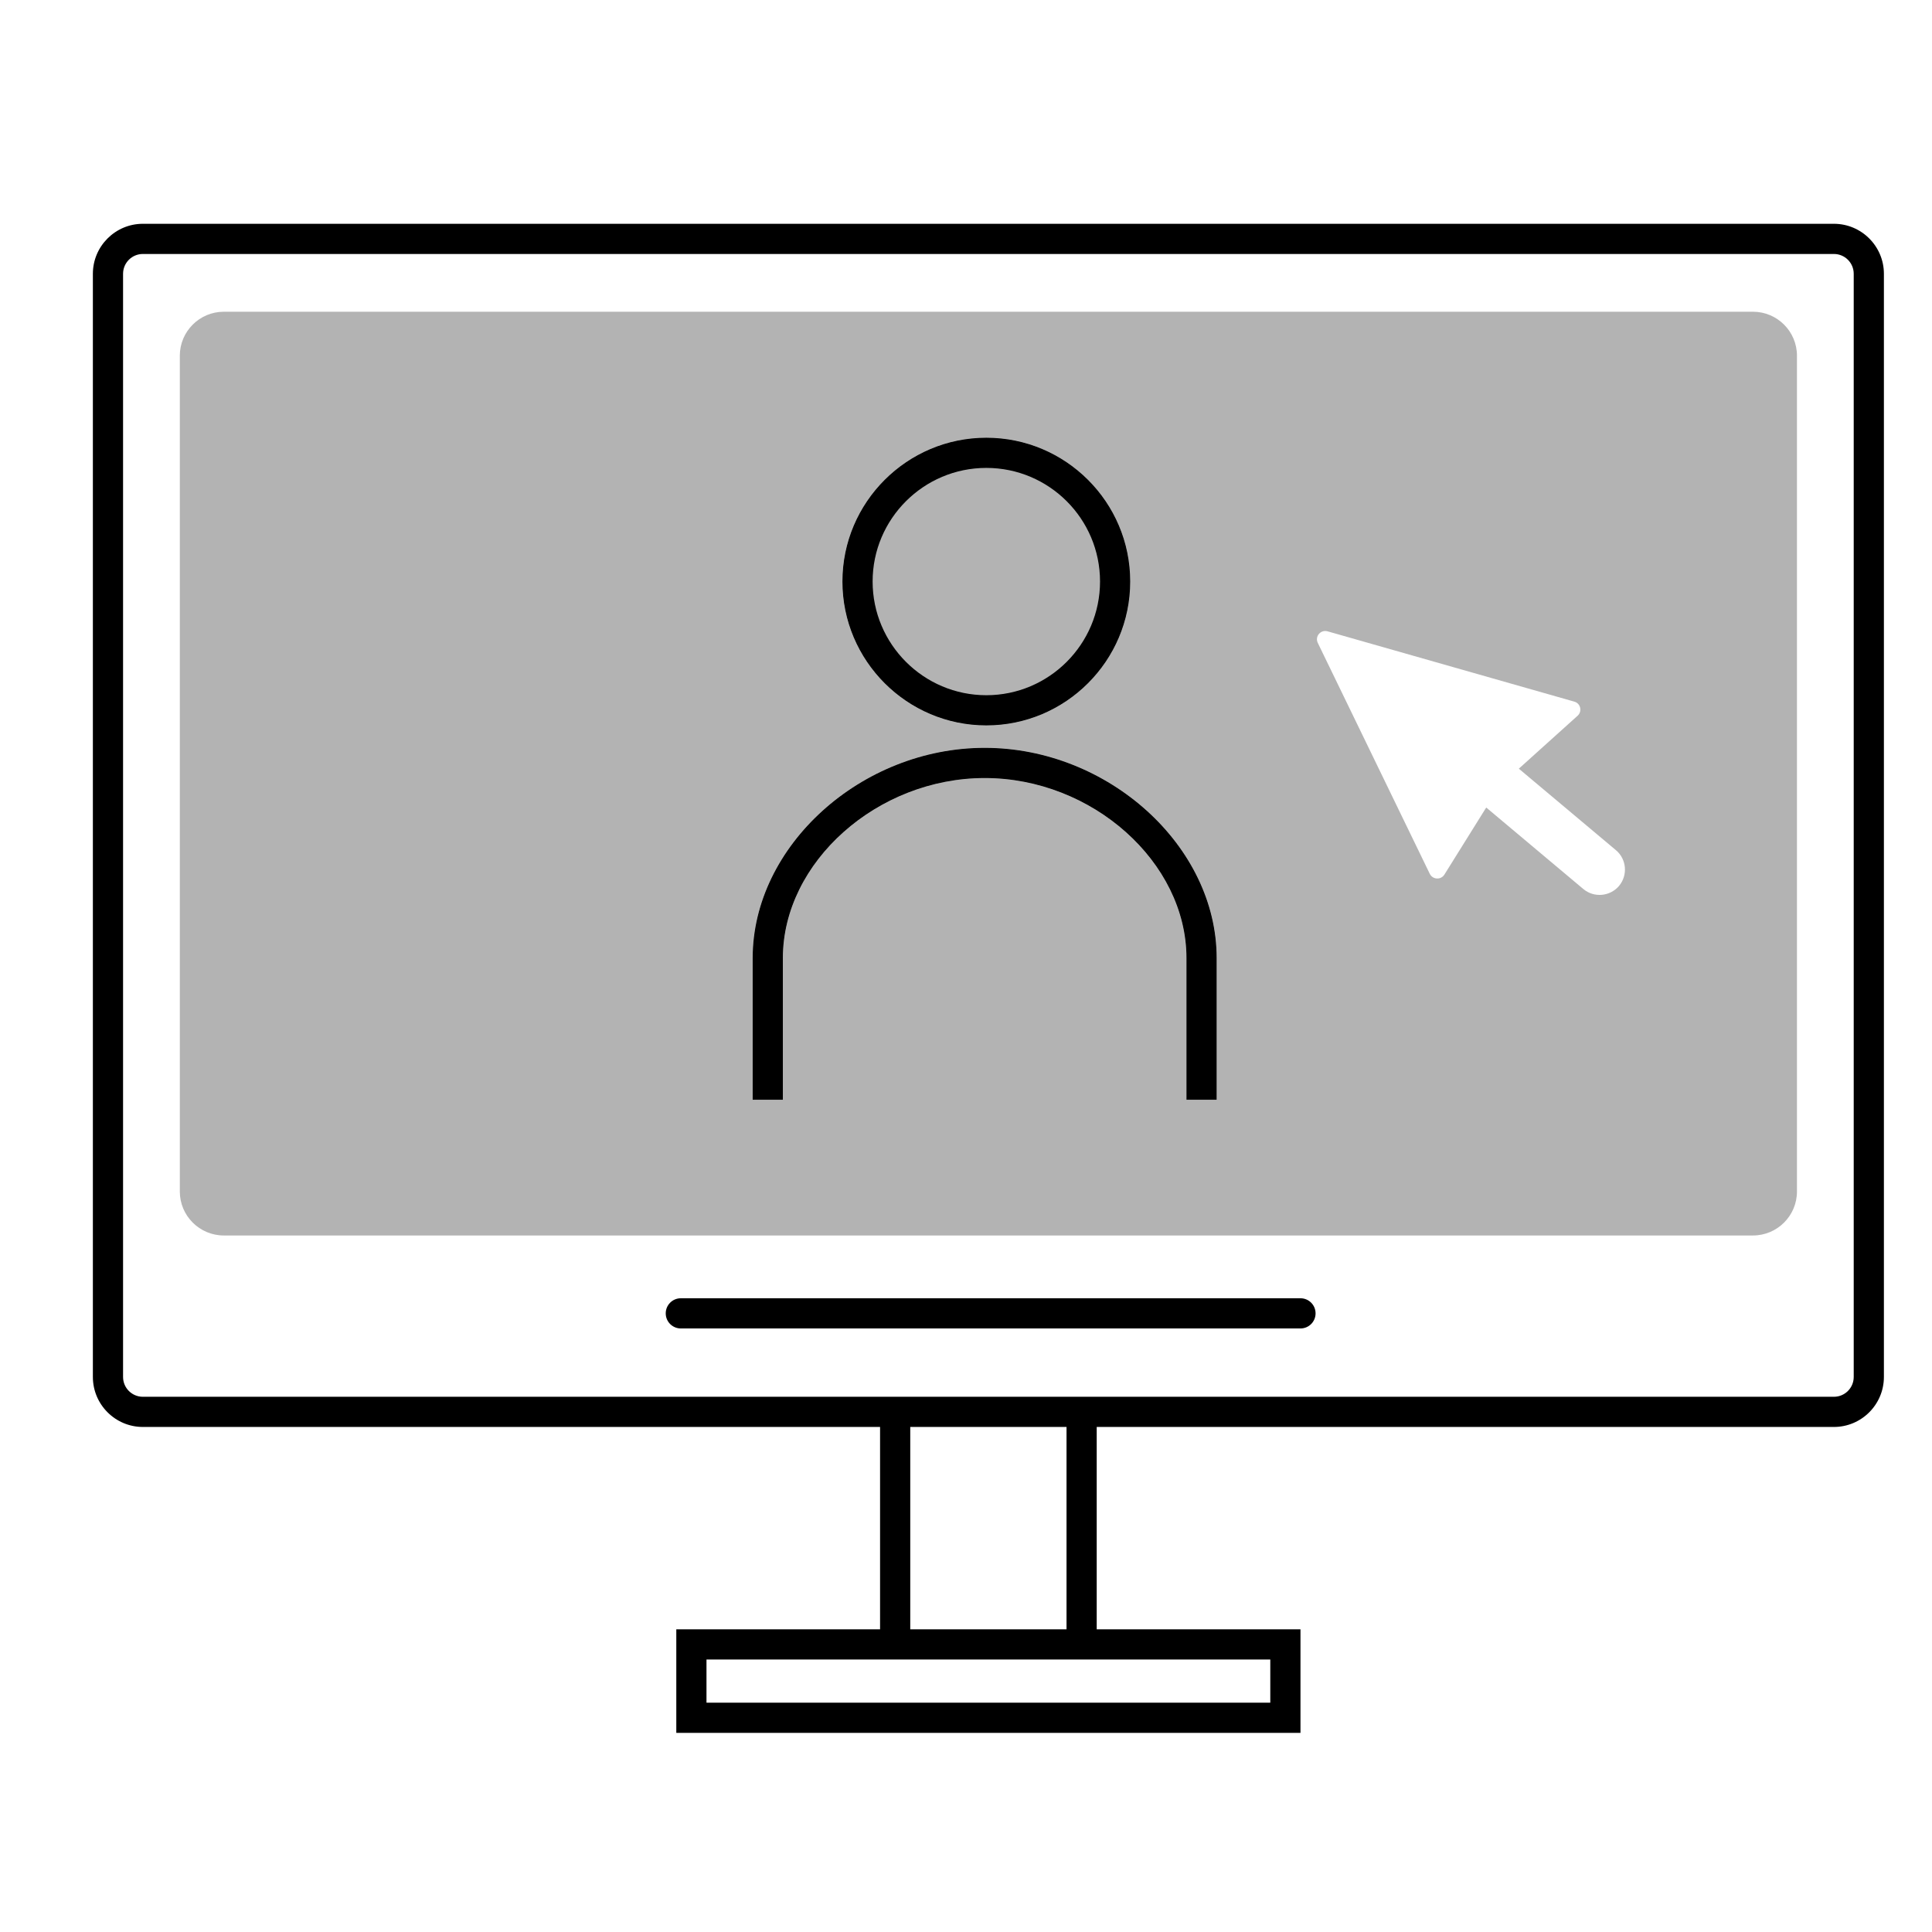
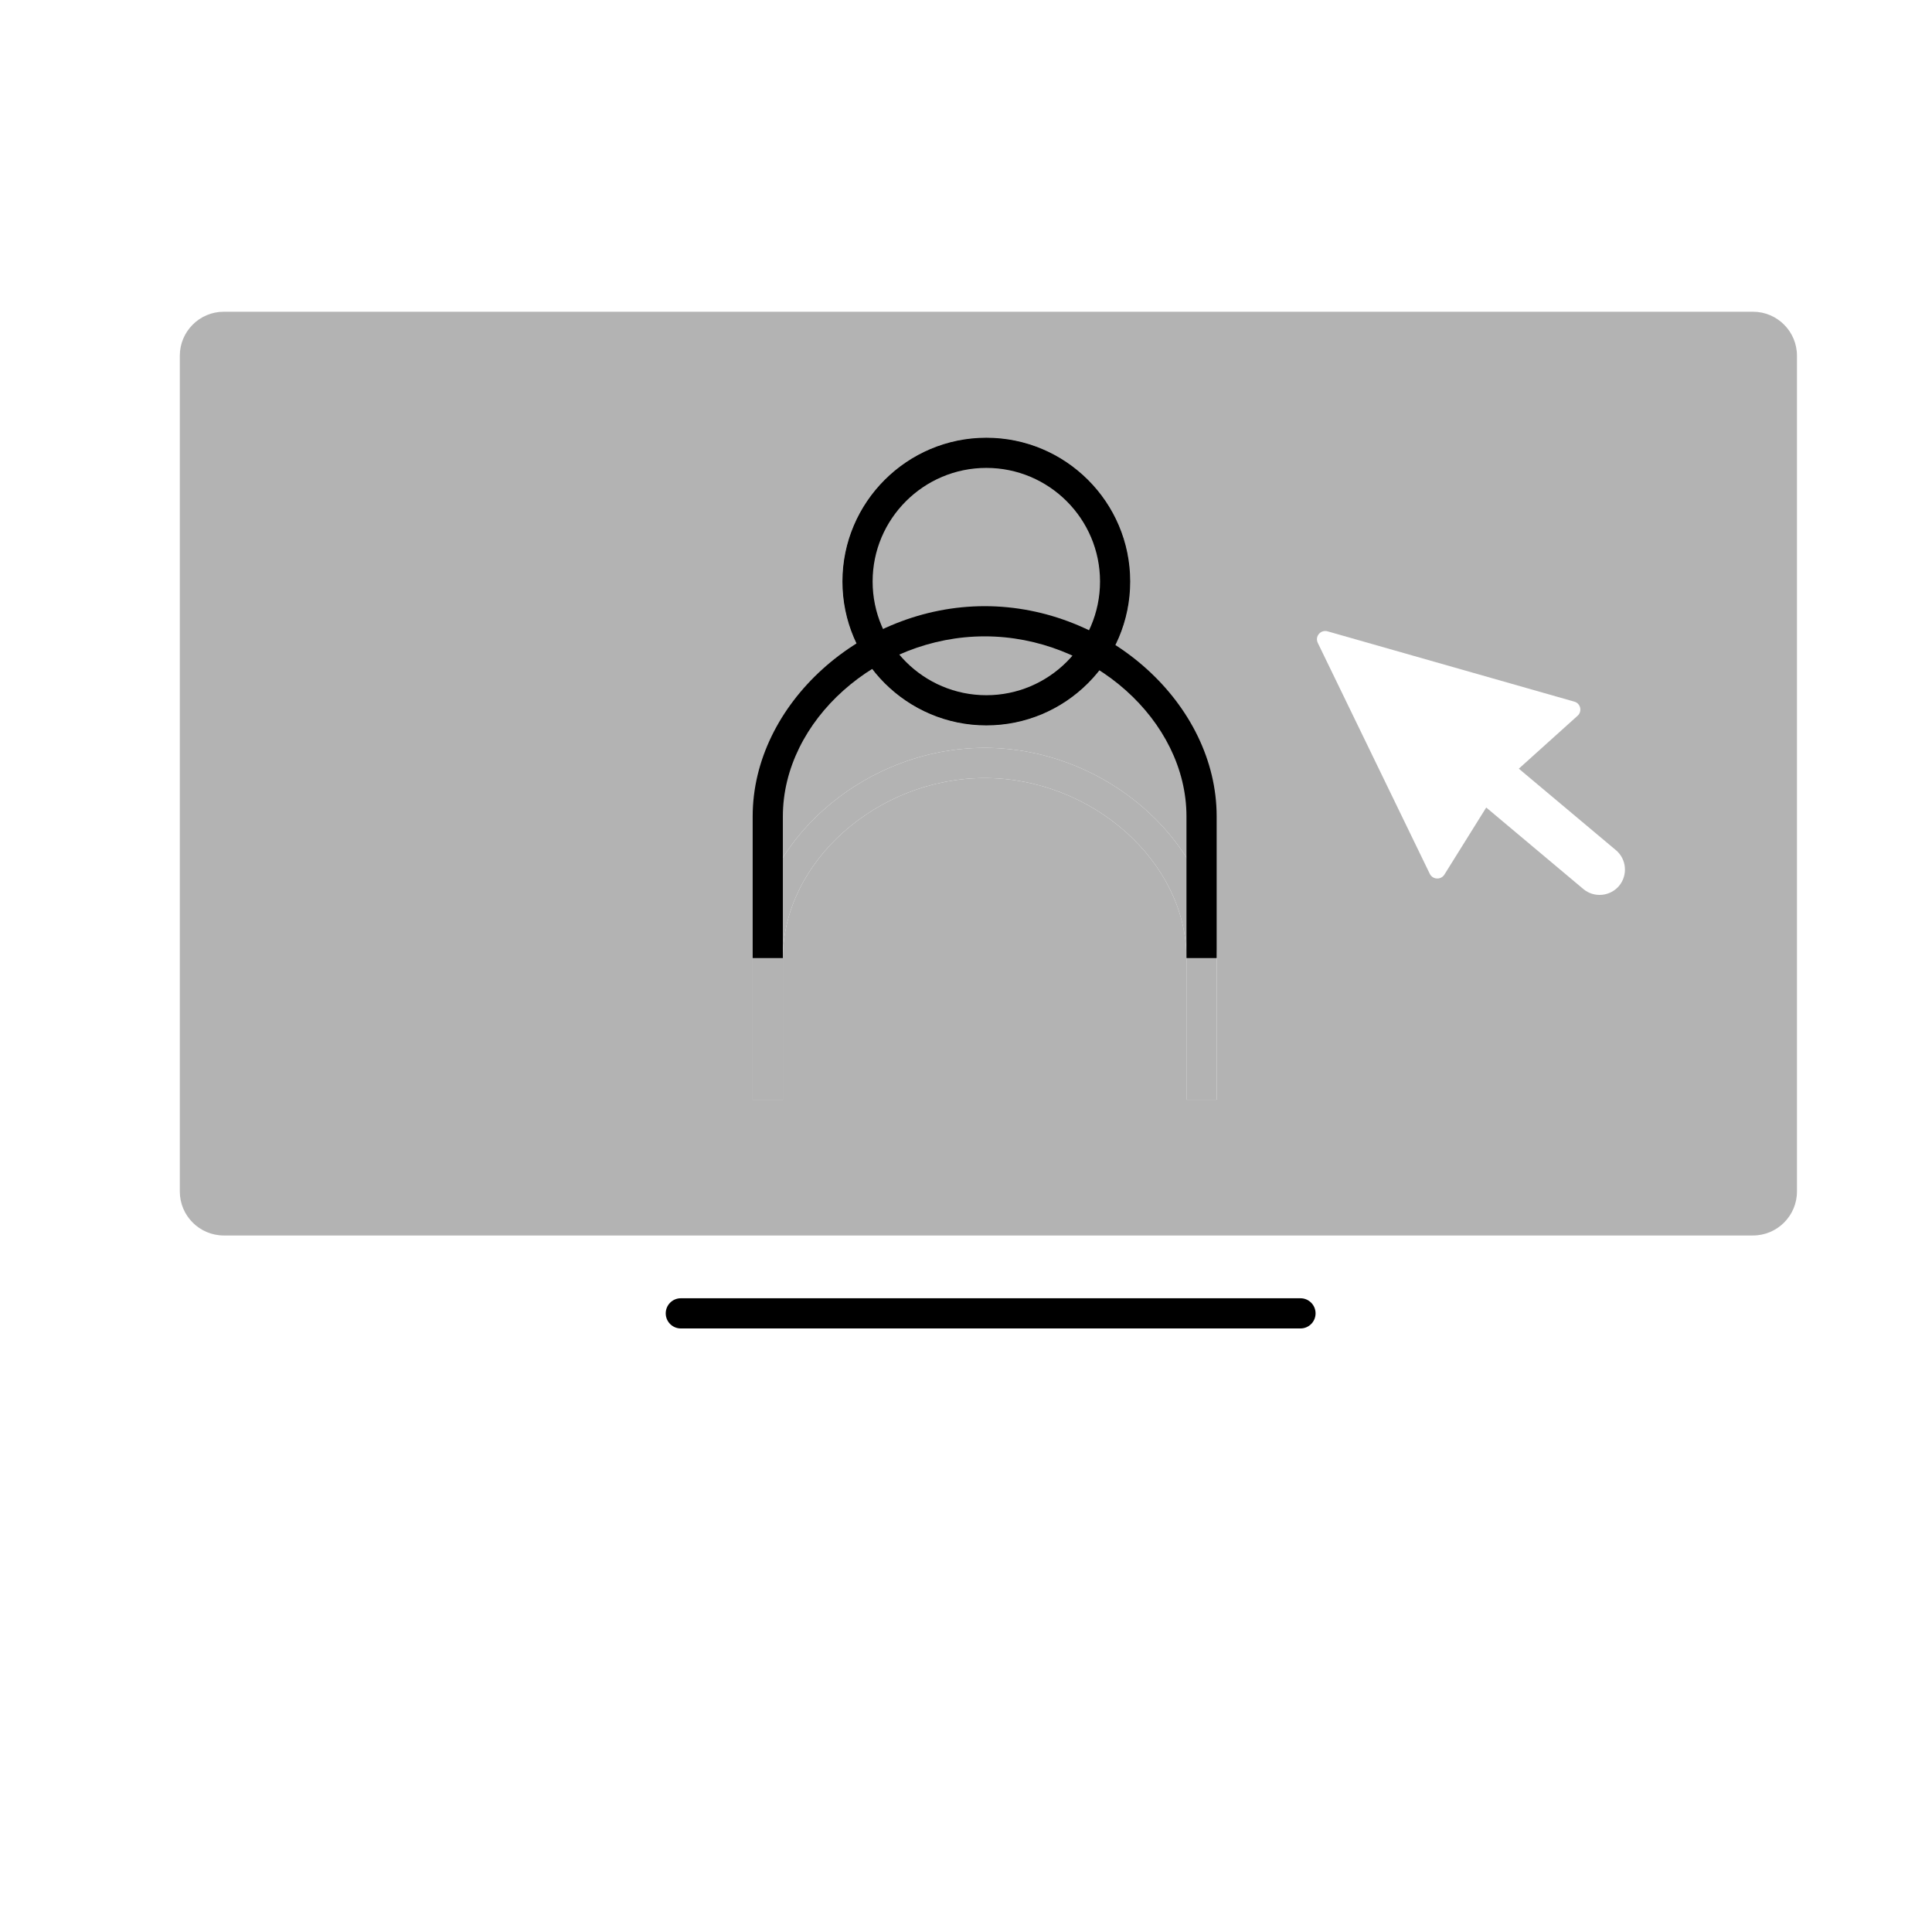
<svg xmlns="http://www.w3.org/2000/svg" id="Layer_1" viewBox="0 0 192 192">
  <defs>
    <style>
      .cls-1 {
        fill: #b3b3b3;
      }
    </style>
  </defs>
-   <path d="M182.25,22.24H14.2c-2.74,0-4.97,2.23-4.97,4.97v109.63c0,2.74,2.23,4.97,4.97,4.97h73.26v20.11h-20.25v10.29h62.03v-10.29h-20.25v-20.11h73.26c2.74,0,4.97-2.23,4.97-4.97V27.21c0-2.74-2.23-4.97-4.97-4.97ZM126.24,164.92v4.29h-56.03v-4.29h56.03ZM90.46,161.92v-20.11h15.53v20.11h-15.53ZM184.22,136.84c0,1.09-.88,1.97-1.97,1.97H14.2c-1.09,0-1.97-.88-1.97-1.97V27.21c0-1.09.88-1.97,1.97-1.97h168.05c1.09,0,1.97.88,1.97,1.97v109.63Z" />
  <g>
    <path class="cls-1" d="M97.86,74.32c-12.28,0-23.06,9.76-23.06,20.89v14.08h3v-14.08c0-9.53,9.38-17.89,20.06-17.89s20.05,8.36,20.05,17.89v14.08h3v-14.08c0-11.13-10.77-20.89-23.05-20.89ZM98.02,43.5c-7.88,0-14.3,6.41-14.3,14.29s6.42,14.3,14.3,14.3,14.3-6.41,14.3-14.3-6.42-14.29-14.3-14.29Z" />
    <path class="cls-1" d="M174.21,30.98H22.24c-2.41,0-4.37,1.96-4.37,4.37v83.06c0,2.41,1.96,4.37,4.37,4.37h151.97c2.41,0,4.37-1.96,4.37-4.37V35.35c0-2.41-1.96-4.37-4.37-4.37ZM98.02,43.5c7.88,0,14.3,6.41,14.3,14.29s-6.42,14.3-14.3,14.3-14.3-6.41-14.3-14.3,6.42-14.29,14.3-14.29ZM120.91,109.29h-3v-14.08c0-9.53-9.37-17.89-20.05-17.89s-20.06,8.36-20.06,17.89v14.08h-3v-14.08c0-11.13,10.78-20.89,23.06-20.89s23.05,9.76,23.05,20.89v14.08ZM160.9,88.04c-.9,1.06-2.49,1.2-3.55.31l-9.65-8.1-4.16,6.67c-.35.55-1.16.5-1.45-.08l-11.13-22.95c-.31-.64.28-1.34.97-1.15l24.53,6.99c.62.17.8.97.32,1.4l-5.84,5.26,9.65,8.1c1.06.89,1.2,2.48.31,3.55Z" />
  </g>
  <g>
-     <path d="M120.91,95.21v14.08h-3v-14.08c0-9.53-9.37-17.89-20.05-17.89s-20.06,8.36-20.06,17.89v14.08h-3v-14.08c0-11.13,10.78-20.89,23.06-20.89s23.05,9.76,23.05,20.89Z" />
+     <path d="M120.91,95.21h-3v-14.08c0-9.53-9.37-17.89-20.05-17.89s-20.06,8.36-20.06,17.89v14.08h-3v-14.08c0-11.13,10.78-20.89,23.06-20.89s23.05,9.76,23.05,20.89Z" />
    <path d="M98.02,43.5c-7.88,0-14.3,6.41-14.3,14.29s6.42,14.3,14.3,14.3,14.3-6.41,14.3-14.3-6.42-14.29-14.3-14.29ZM98.02,69.09c-6.23,0-11.3-5.07-11.3-11.3s5.07-11.29,11.3-11.29,11.3,5.06,11.3,11.29-5.07,11.3-11.3,11.3Z" />
  </g>
  <path d="M129.24,132.02h-61.58c-.83,0-1.5-.67-1.5-1.5s.67-1.5,1.5-1.5h61.58c.83,0,1.5.67,1.5,1.5s-.67,1.5-1.5,1.5Z" />
</svg>